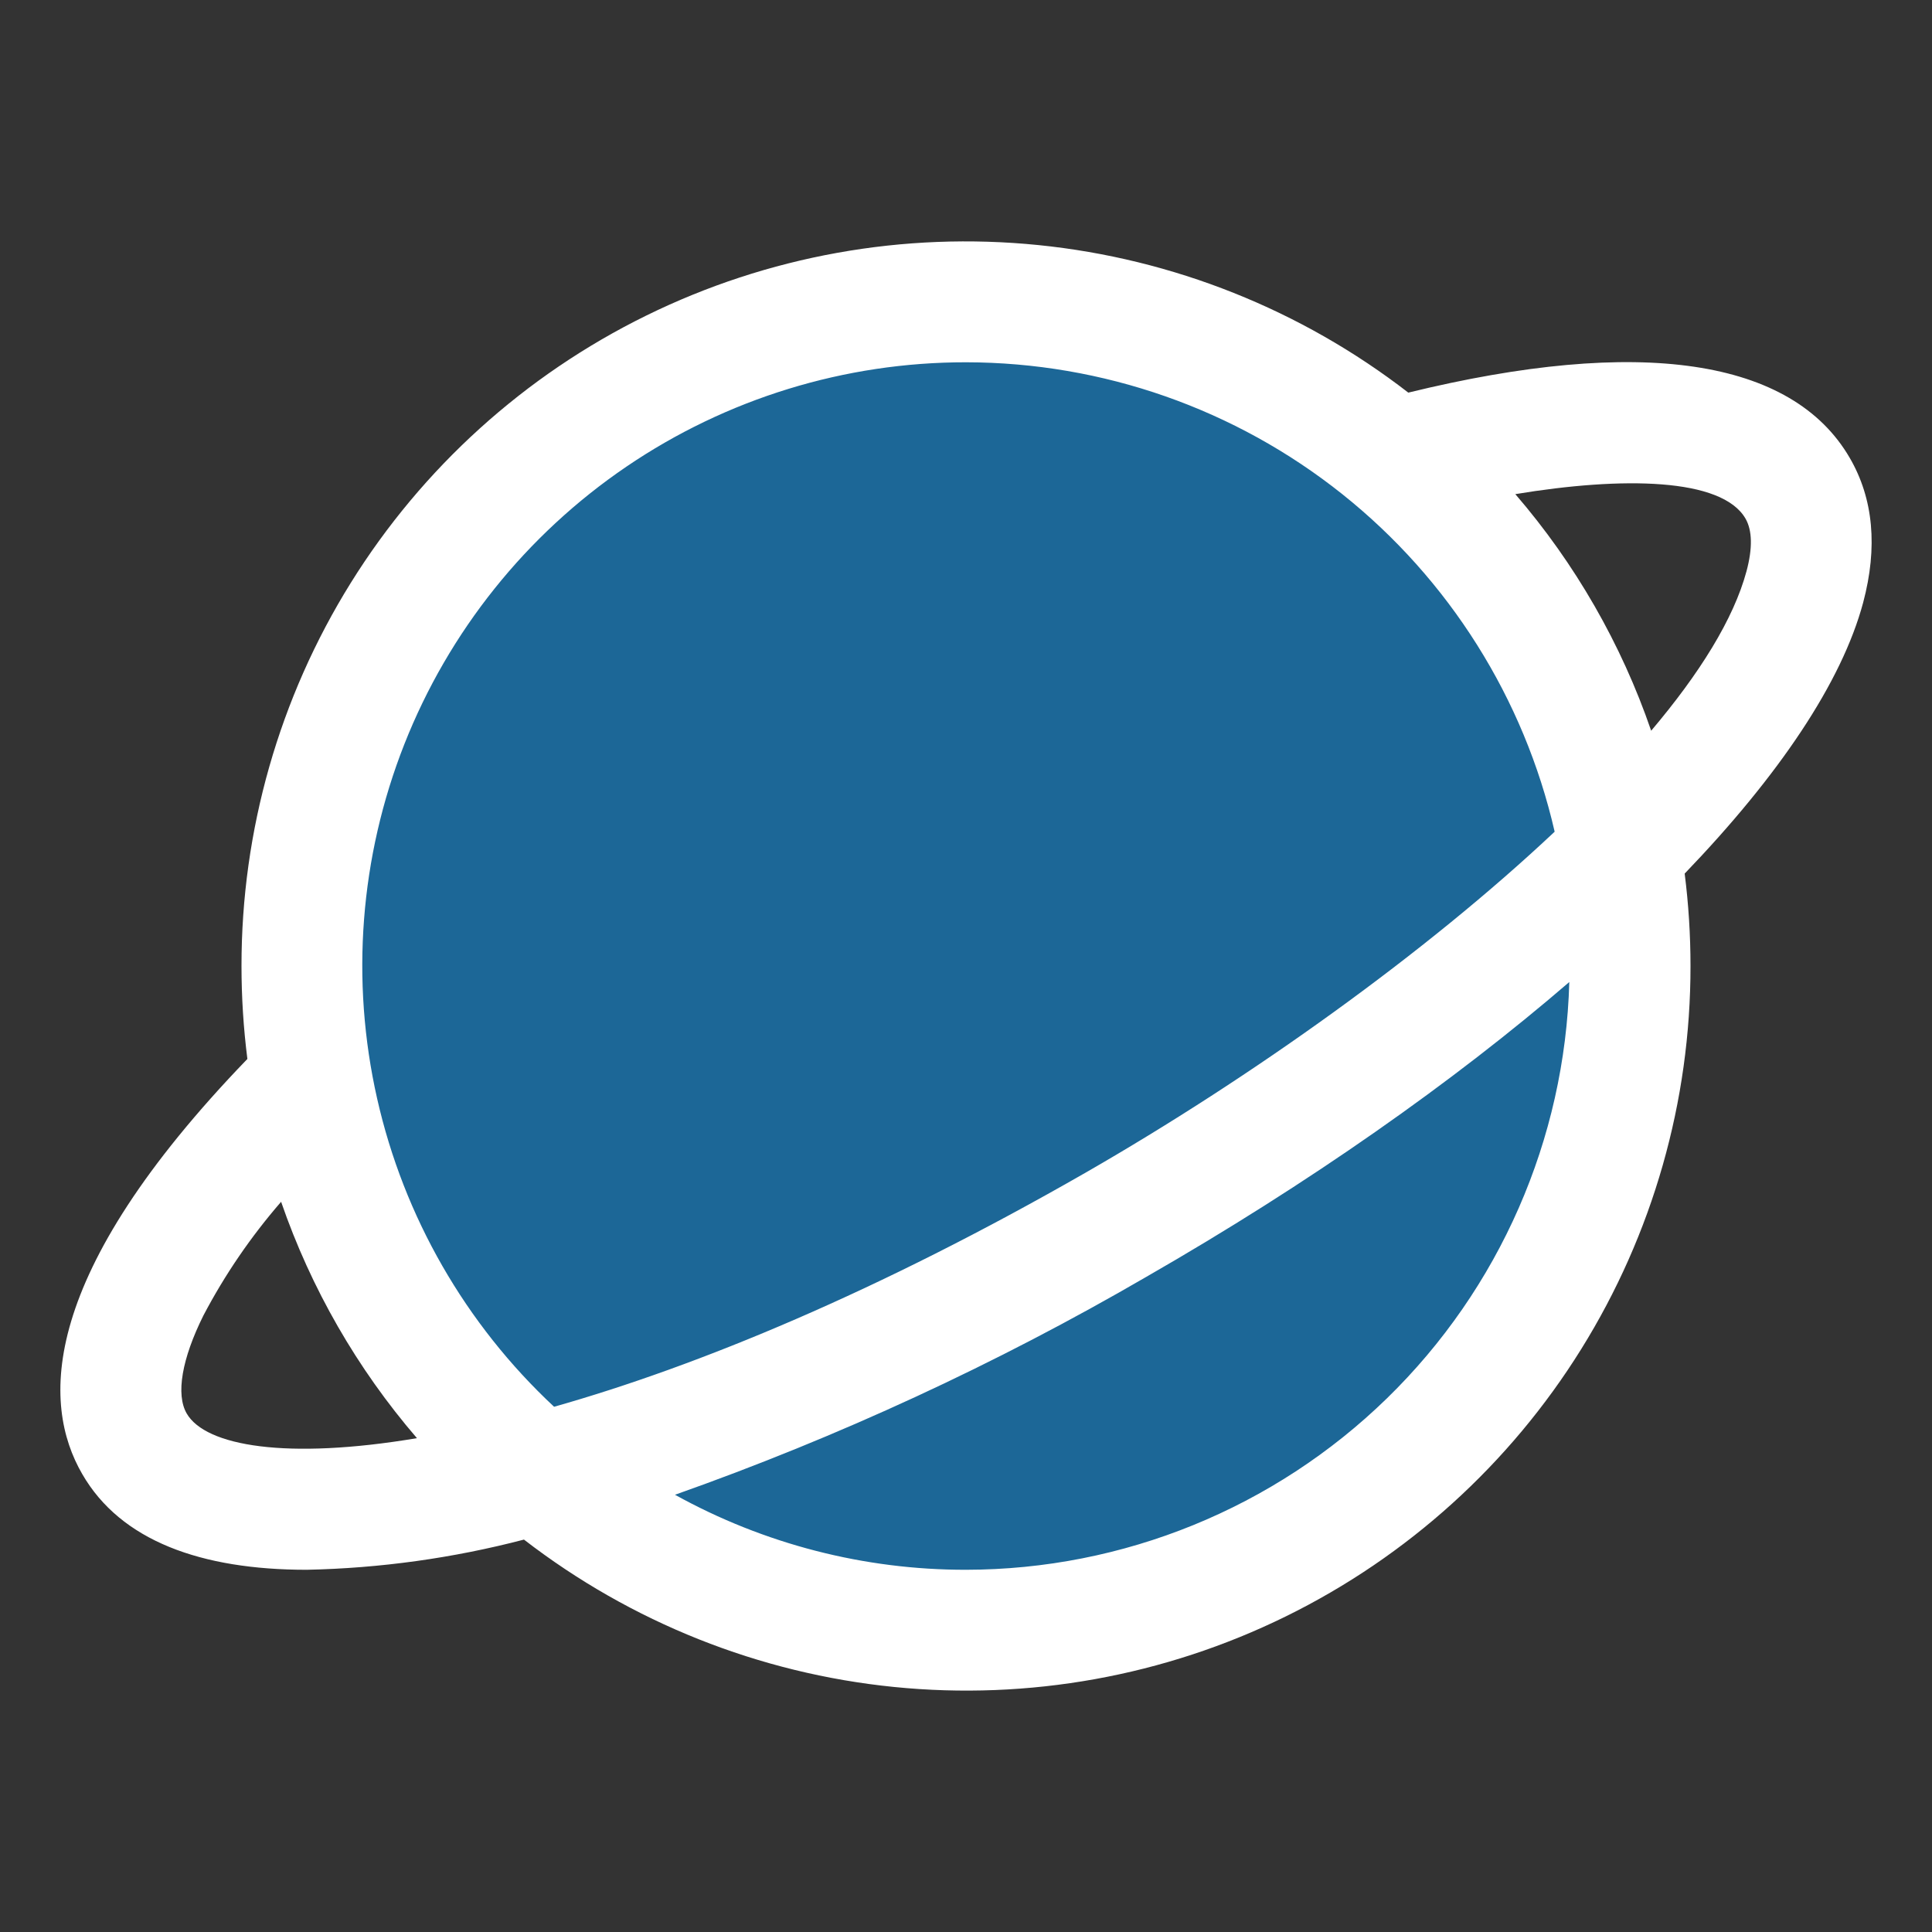
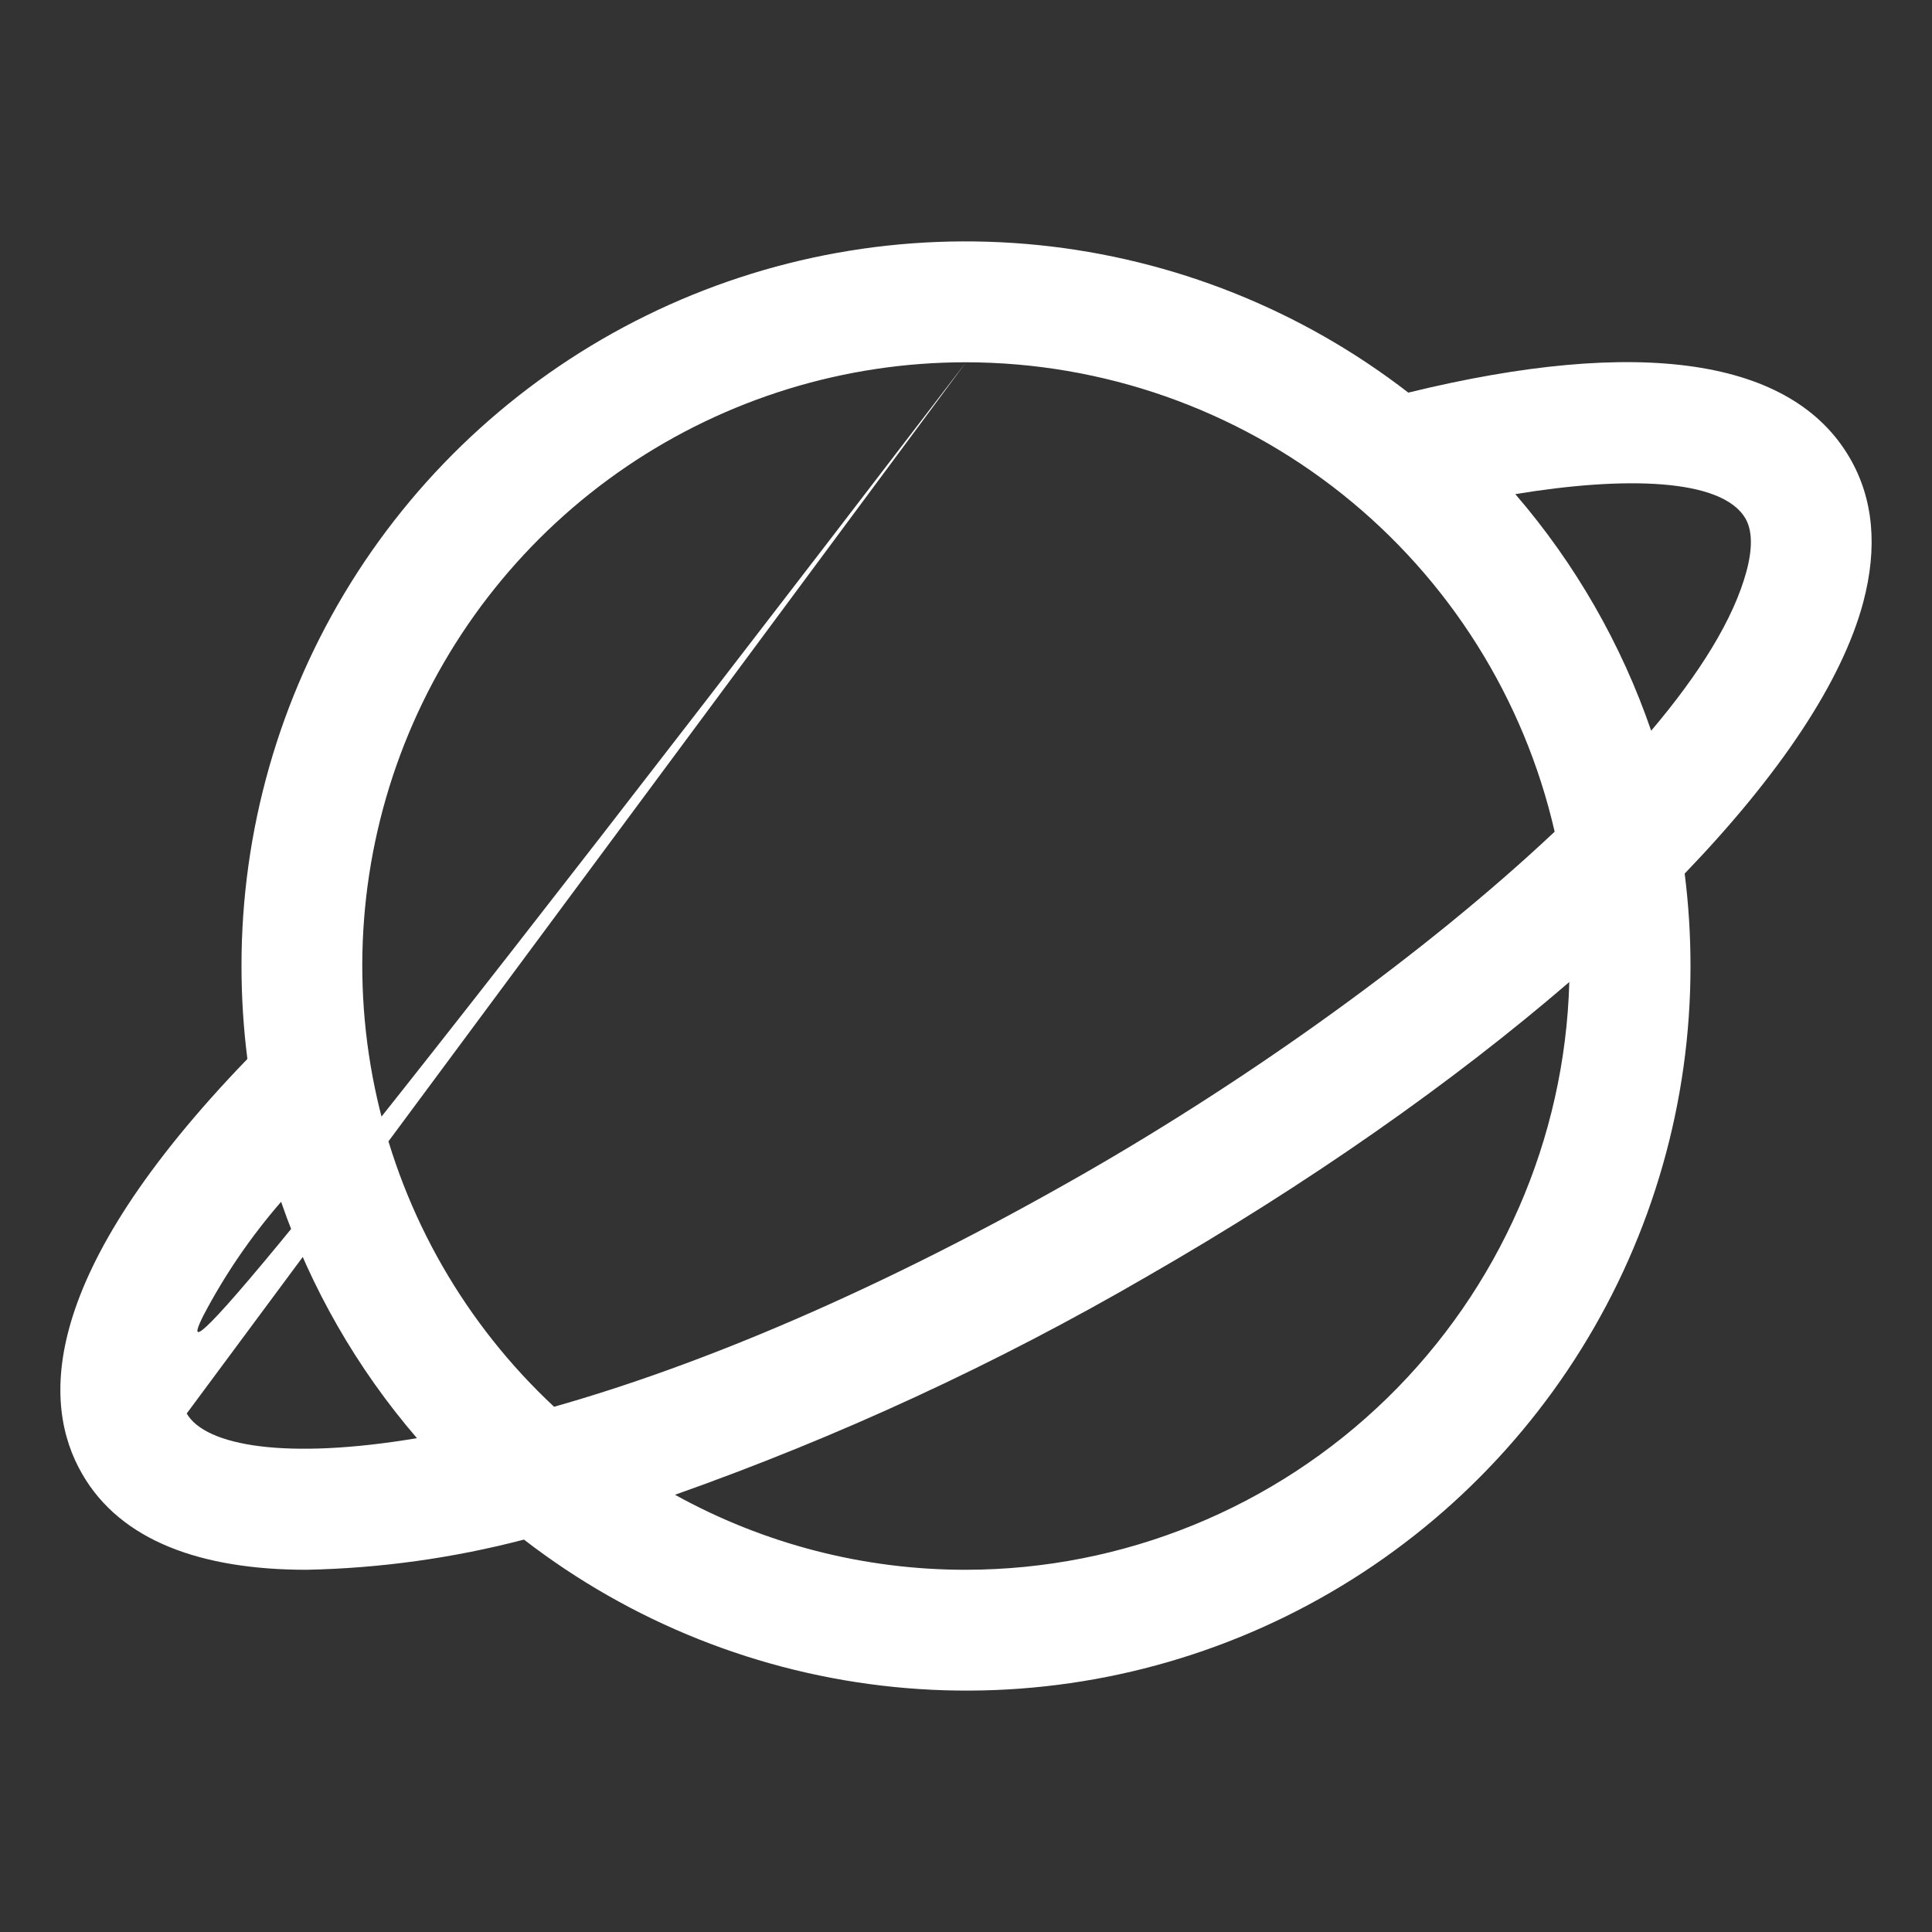
<svg xmlns="http://www.w3.org/2000/svg" width="64" height="64" viewBox="0 0 64 64" fill="none">
  <rect x="0" y="0" width="64" height="64" fill="#333333" stroke="none" />
-   <path opacity="0.5" d="M54 32C54 36.351 52.71 40.605 50.292 44.222C47.875 47.84 44.439 50.66 40.419 52.325C36.399 53.99 31.976 54.426 27.708 53.577C23.44 52.728 19.52 50.633 16.444 47.556C13.367 44.48 11.272 40.56 10.423 36.292C9.574 32.024 10.009 27.601 11.675 23.581C13.34 19.561 16.16 16.125 19.777 13.708C23.395 11.29 27.649 10 32 10C37.835 10 43.431 12.318 47.556 16.444C51.682 20.57 54 26.165 54 32Z" fill="#079DFC" />
-   <path d="M61.277 15.171C59.365 11.874 54.317 11.131 46.652 13.006C43.104 10.262 38.857 8.569 34.394 8.118C29.931 7.667 25.431 8.476 21.405 10.455C17.379 12.433 13.989 15.501 11.619 19.31C9.25 23.119 7.996 27.515 8 32.001C8 33.03 8.065 34.058 8.195 35.079C1.272 42.251 1.372 46.501 2.725 48.831C4 51.041 6.66 52.001 10.16 52.001C12.59 51.951 15.006 51.615 17.357 51.001C20.907 53.742 25.153 55.434 29.615 55.883C34.077 56.332 38.575 55.522 42.599 53.543C46.624 51.564 50.013 48.497 52.381 44.689C54.75 40.881 56.004 36.486 56 32.001C56 30.977 55.936 29.954 55.807 28.939C58.932 25.689 61.012 22.601 61.72 19.959C62.207 18.129 62.06 16.519 61.277 15.171ZM32 12.001C36.53 12.006 40.924 13.546 44.466 16.37C48.008 19.195 50.487 23.136 51.5 27.551C47.235 31.566 41.462 35.684 35.982 38.834C29.095 42.786 23.12 45.251 18.355 46.601C15.42 43.864 13.377 40.307 12.493 36.392C11.608 32.478 11.922 28.388 13.394 24.654C14.867 20.921 17.429 17.718 20.747 15.461C24.066 13.204 27.987 11.998 32 12.001ZM6.185 46.824C5.82 46.196 6.022 45.014 6.74 43.574C7.449 42.224 8.313 40.962 9.312 39.811C10.303 42.682 11.831 45.34 13.812 47.641C9.5 48.366 6.81 47.904 6.185 46.824ZM32 52.001C28.628 52.005 25.31 51.15 22.36 49.516C27.775 47.601 33 45.186 37.967 42.301C43.362 39.204 48.137 35.846 51.985 32.531C51.843 37.739 49.675 42.686 45.944 46.322C42.212 49.957 37.21 51.995 32 52.001ZM57.855 18.924C57.43 20.501 56.307 22.306 54.697 24.206C53.709 21.331 52.182 18.672 50.197 16.369C53.75 15.781 57.04 15.826 57.822 17.179C58.047 17.571 58.06 18.159 57.855 18.924Z" fill="white" />
+   <path d="M61.277 15.171C59.365 11.874 54.317 11.131 46.652 13.006C43.104 10.262 38.857 8.569 34.394 8.118C29.931 7.667 25.431 8.476 21.405 10.455C17.379 12.433 13.989 15.501 11.619 19.31C9.25 23.119 7.996 27.515 8 32.001C8 33.03 8.065 34.058 8.195 35.079C1.272 42.251 1.372 46.501 2.725 48.831C4 51.041 6.66 52.001 10.16 52.001C12.59 51.951 15.006 51.615 17.357 51.001C20.907 53.742 25.153 55.434 29.615 55.883C34.077 56.332 38.575 55.522 42.599 53.543C46.624 51.564 50.013 48.497 52.381 44.689C54.75 40.881 56.004 36.486 56 32.001C56 30.977 55.936 29.954 55.807 28.939C58.932 25.689 61.012 22.601 61.72 19.959C62.207 18.129 62.06 16.519 61.277 15.171ZM32 12.001C36.53 12.006 40.924 13.546 44.466 16.37C48.008 19.195 50.487 23.136 51.5 27.551C47.235 31.566 41.462 35.684 35.982 38.834C29.095 42.786 23.12 45.251 18.355 46.601C15.42 43.864 13.377 40.307 12.493 36.392C11.608 32.478 11.922 28.388 13.394 24.654C14.867 20.921 17.429 17.718 20.747 15.461C24.066 13.204 27.987 11.998 32 12.001ZC5.82 46.196 6.022 45.014 6.74 43.574C7.449 42.224 8.313 40.962 9.312 39.811C10.303 42.682 11.831 45.34 13.812 47.641C9.5 48.366 6.81 47.904 6.185 46.824ZM32 52.001C28.628 52.005 25.31 51.15 22.36 49.516C27.775 47.601 33 45.186 37.967 42.301C43.362 39.204 48.137 35.846 51.985 32.531C51.843 37.739 49.675 42.686 45.944 46.322C42.212 49.957 37.21 51.995 32 52.001ZM57.855 18.924C57.43 20.501 56.307 22.306 54.697 24.206C53.709 21.331 52.182 18.672 50.197 16.369C53.75 15.781 57.04 15.826 57.822 17.179C58.047 17.571 58.06 18.159 57.855 18.924Z" fill="white" />
</svg>